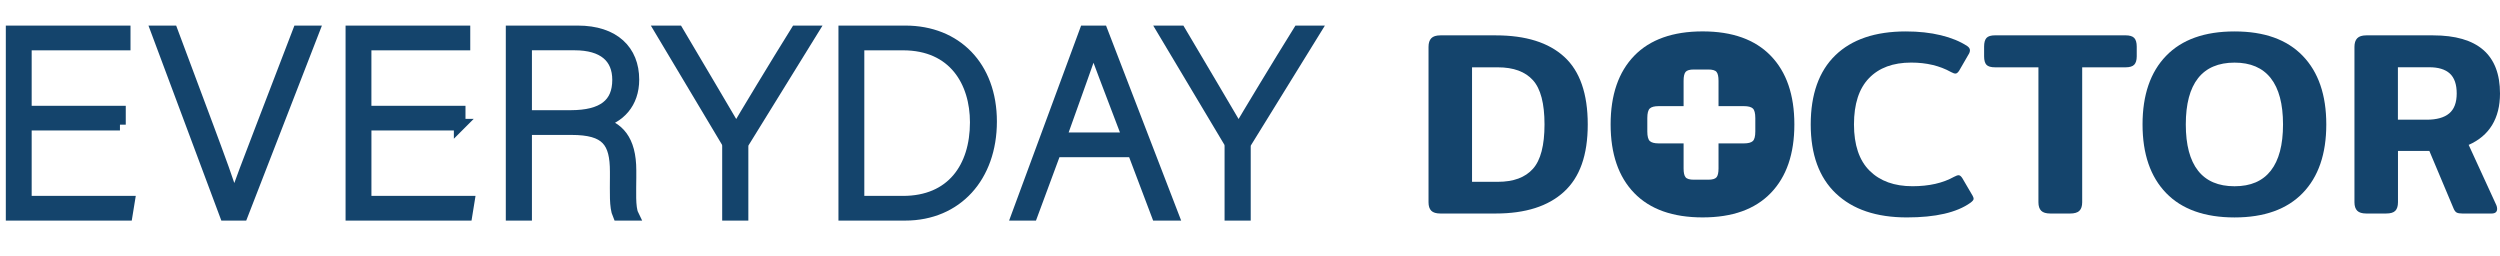
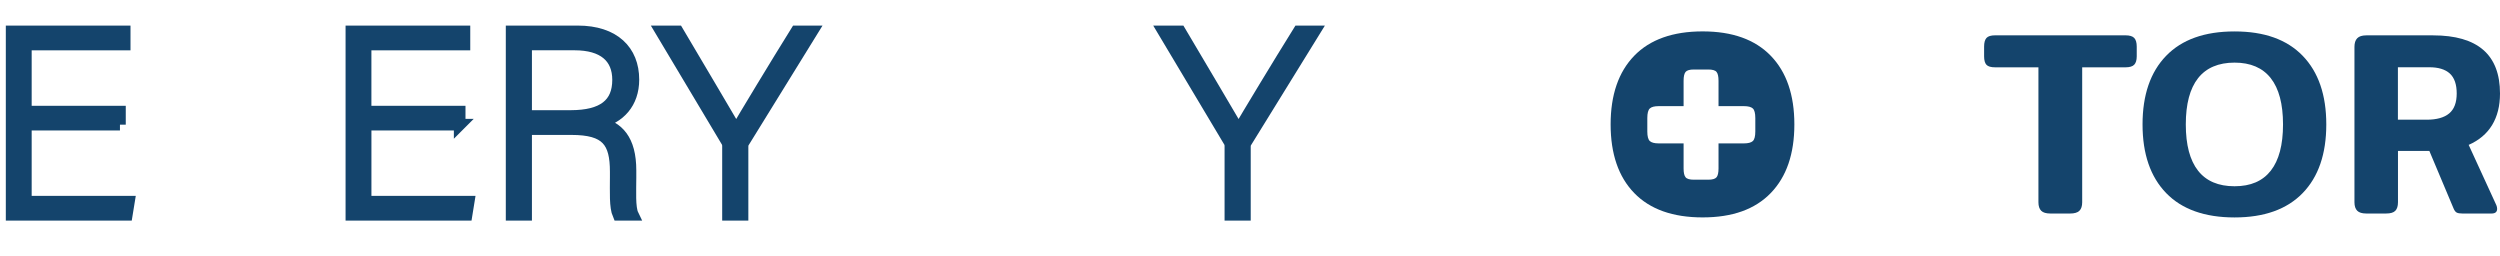
<svg xmlns="http://www.w3.org/2000/svg" width="215" height="22" viewBox="0 0 215 22" fill="none">
  <path d="M10.316 10.721H2.224V17.347H11.088L10.905 18.474H1V2.7H10.723V3.828H2.224V9.596H10.316V10.724V10.721Z" fill="#14446C" stroke="#14446C" stroke-miterlimit="10" />
-   <path d="M19.382 18.471L13.489 2.7H14.803L17.885 10.947C18.77 13.336 19.767 15.971 20.106 17.302H20.151C20.491 16.13 21.58 13.358 22.462 11.039L25.663 2.7H26.954L20.833 18.471H19.382Z" fill="#14446C" stroke="#14446C" stroke-miterlimit="10" />
  <path d="M39.535 10.721H31.443V17.347H40.307L40.125 18.474H30.219V2.7H39.942V3.828H31.441V9.596H39.532V10.724L39.535 10.721Z" fill="#14446C" stroke="#14446C" stroke-miterlimit="10" />
  <path d="M45.246 11.104V18.471H43.999V2.7H49.688C52.815 2.7 54.472 4.366 54.472 6.847C54.472 8.854 53.27 10.16 51.501 10.543C53.133 10.925 54.222 11.985 54.222 14.665V15.273C54.222 16.378 54.132 17.863 54.427 18.471H53.18C52.886 17.796 52.953 16.535 52.953 15.181V14.776C52.953 12.186 52.181 11.104 49.146 11.104H45.246ZM45.246 9.976H49.075C51.864 9.976 53.155 8.941 53.155 6.867C53.155 4.93 51.886 3.825 49.415 3.825H45.246V9.976Z" fill="#14446C" stroke="#14446C" stroke-miterlimit="10" />
  <path d="M62.608 18.471V12.546C62.608 12.412 62.564 12.253 62.519 12.186L56.853 2.7H58.282C59.868 5.382 62.634 10.046 63.313 11.218C63.993 10.046 66.781 5.427 68.482 2.7H69.841L63.925 12.276C63.88 12.365 63.858 12.457 63.858 12.613V18.471H62.611H62.608Z" fill="#14446C" stroke="#14446C" stroke-miterlimit="10" />
-   <path d="M72.607 2.7H77.865C82.217 2.7 85.233 5.72 85.233 10.45C85.233 15.181 82.285 18.471 77.843 18.471H72.607V2.7ZM73.831 17.347H77.66C81.855 17.347 83.916 14.416 83.916 10.52C83.916 7.051 82.057 3.828 77.66 3.828H73.831V17.347Z" fill="#14446C" stroke="#14446C" stroke-miterlimit="10" />
-   <path d="M90.764 13.021L88.745 18.474H87.499L93.324 2.7H94.776L100.852 18.471H99.515L97.452 13.018H90.764V13.021ZM97.042 11.893C95.273 7.207 94.366 4.952 94.049 3.895H94.026C93.642 5.089 92.62 7.883 91.193 11.893H97.042Z" fill="#14446C" stroke="#14446C" stroke-miterlimit="10" />
  <path d="M105.813 18.471V12.546C105.813 12.412 105.768 12.253 105.723 12.186L100.057 2.7H101.486C103.073 5.382 105.838 10.046 106.518 11.218C107.197 10.046 109.985 5.427 111.686 2.7H113.045L107.13 12.276C107.085 12.365 107.062 12.457 107.062 12.613V18.471H105.816H105.813Z" fill="#14446C" stroke="#14446C" stroke-miterlimit="10" />
-   <path d="M123.091 18.125C122.931 17.966 122.853 17.723 122.853 17.394V4.031C122.853 3.702 122.931 3.454 123.091 3.289C123.248 3.124 123.51 3.041 123.875 3.041H128.634C131.217 3.041 133.182 3.657 134.527 4.888C135.872 6.119 136.546 8.058 136.546 10.701C136.546 13.344 135.866 15.245 134.504 16.492C133.145 17.74 131.186 18.362 128.634 18.362H123.875C123.512 18.362 123.251 18.284 123.091 18.125ZM128.816 15.636C130.161 15.636 131.166 15.264 131.831 14.519C132.497 13.777 132.828 12.502 132.828 10.701C132.828 8.901 132.497 7.629 131.831 6.895C131.166 6.158 130.161 5.79 128.816 5.79H126.595V15.636H128.816Z" fill="#14446C" />
  <path d="M152.285 4.796C150.932 3.398 148.981 2.7 146.426 2.7C143.871 2.7 141.897 3.398 140.544 4.796C139.19 6.194 138.514 8.162 138.514 10.699C138.514 13.236 139.19 15.206 140.544 16.602C141.897 17.997 143.857 18.697 146.426 18.697C148.995 18.697 150.932 18 152.285 16.602C153.639 15.203 154.315 13.236 154.315 10.699C154.315 8.162 153.639 6.192 152.285 4.796ZM147.793 12.332V14.483C147.793 14.852 147.737 15.106 147.622 15.245C147.507 15.385 147.268 15.454 146.906 15.454H145.676C145.311 15.454 145.072 15.385 144.96 15.245C144.845 15.106 144.789 14.852 144.789 14.483V12.332H142.649C142.284 12.332 142.032 12.264 141.886 12.133C141.742 12.002 141.669 11.726 141.669 11.307V10.152C141.669 9.733 141.742 9.457 141.886 9.326C142.029 9.195 142.284 9.128 142.649 9.128H144.789V6.948C144.789 6.579 144.845 6.328 144.96 6.186C145.075 6.046 145.314 5.977 145.676 5.977H146.906C147.271 5.977 147.509 6.046 147.622 6.186C147.737 6.326 147.793 6.579 147.793 6.948V9.128H149.977C150.342 9.128 150.595 9.195 150.741 9.326C150.884 9.457 150.957 9.733 150.957 10.152V11.307C150.957 11.726 150.884 12.002 150.741 12.133C150.598 12.264 150.342 12.332 149.977 12.332H147.793Z" fill="#14446C" />
-   <path d="M157.887 16.638C156.443 15.265 155.722 13.283 155.722 10.702C155.722 8.12 156.429 6.119 157.842 4.754C159.254 3.387 161.275 2.703 163.906 2.703C165.01 2.703 166.009 2.812 166.91 3.03C167.809 3.247 168.57 3.56 169.187 3.965C169.339 4.071 169.415 4.191 169.415 4.325C169.415 4.445 169.37 4.573 169.28 4.707L168.486 6.08C168.379 6.245 168.275 6.328 168.168 6.328C168.078 6.328 167.949 6.284 167.784 6.194C166.815 5.653 165.675 5.382 164.361 5.382C162.806 5.382 161.596 5.829 160.734 6.722C159.872 7.615 159.442 8.941 159.442 10.699C159.442 12.457 159.891 13.802 160.79 14.687C161.688 15.575 162.918 16.015 164.473 16.015C165.894 16.015 167.087 15.745 168.056 15.203C168.222 15.114 168.351 15.069 168.441 15.069C168.547 15.069 168.651 15.153 168.758 15.318L169.642 16.828C169.701 16.934 169.732 17.023 169.732 17.098C169.732 17.188 169.642 17.302 169.46 17.436C168.281 18.279 166.461 18.698 163.996 18.698C161.365 18.698 159.33 18.011 157.887 16.635V16.638Z" fill="#14446C" />
  <path d="M175.544 18.125C175.384 17.966 175.305 17.724 175.305 17.394V5.79H171.588C171.226 5.79 170.976 5.72 170.838 5.575C170.703 5.433 170.633 5.19 170.633 4.844V4.009C170.633 3.663 170.701 3.415 170.838 3.264C170.973 3.113 171.223 3.038 171.588 3.038H182.785C183.147 3.038 183.4 3.113 183.543 3.264C183.686 3.415 183.759 3.663 183.759 4.009V4.844C183.759 5.173 183.686 5.416 183.543 5.564C183.4 5.715 183.147 5.79 182.785 5.79H179.068V17.394C179.068 17.724 178.989 17.969 178.829 18.125C178.669 18.285 178.402 18.363 178.023 18.363H176.347C175.968 18.363 175.701 18.285 175.541 18.125H175.544Z" fill="#14446C" />
  <path d="M186.289 16.604C184.936 15.206 184.259 13.239 184.259 10.702C184.259 8.165 184.936 6.194 186.289 4.799C187.642 3.401 189.602 2.703 192.171 2.703C194.74 2.703 196.677 3.401 198.031 4.799C199.384 6.197 200.061 8.165 200.061 10.702C200.061 13.239 199.384 15.209 198.031 16.604C196.677 18 194.726 18.7 192.171 18.7C189.616 18.7 187.642 18.003 186.289 16.604ZM195.288 14.679C195.989 13.786 196.34 12.46 196.34 10.702C196.34 8.943 195.989 7.618 195.288 6.725C194.586 5.832 193.547 5.385 192.171 5.385C190.795 5.385 189.734 5.832 189.032 6.725C188.33 7.618 187.979 8.943 187.979 10.702C187.979 12.46 188.33 13.786 189.032 14.679C189.734 15.572 190.781 16.018 192.171 16.018C193.561 16.018 194.586 15.572 195.288 14.679Z" fill="#14446C" />
  <path d="M202.722 18.125C202.565 17.966 202.483 17.723 202.483 17.394V4.031C202.483 3.702 202.562 3.454 202.722 3.289C202.882 3.124 203.14 3.041 203.505 3.041H209.241C213.08 3.041 215 4.707 215 8.042C215 9.108 214.773 10.012 214.321 10.757C213.868 11.5 213.195 12.069 212.305 12.46L214.685 17.642C214.73 17.748 214.753 17.852 214.753 17.958C214.753 18.228 214.593 18.362 214.276 18.362H211.76C211.549 18.362 211.389 18.337 211.283 18.284C211.176 18.231 211.086 18.114 211.01 17.935L208.924 12.979H206.226V17.394C206.226 17.723 206.15 17.969 205.999 18.125C205.847 18.284 205.583 18.362 205.204 18.362H203.505C203.143 18.362 202.882 18.284 202.722 18.125ZM208.694 10.294C209.556 10.294 210.202 10.113 210.631 9.753C211.061 9.393 211.277 8.82 211.277 8.039C211.277 7.258 211.08 6.688 210.687 6.325C210.294 5.965 209.705 5.784 208.919 5.784H206.22V10.291H208.691L208.694 10.294Z" fill="#14446C" />
</svg>